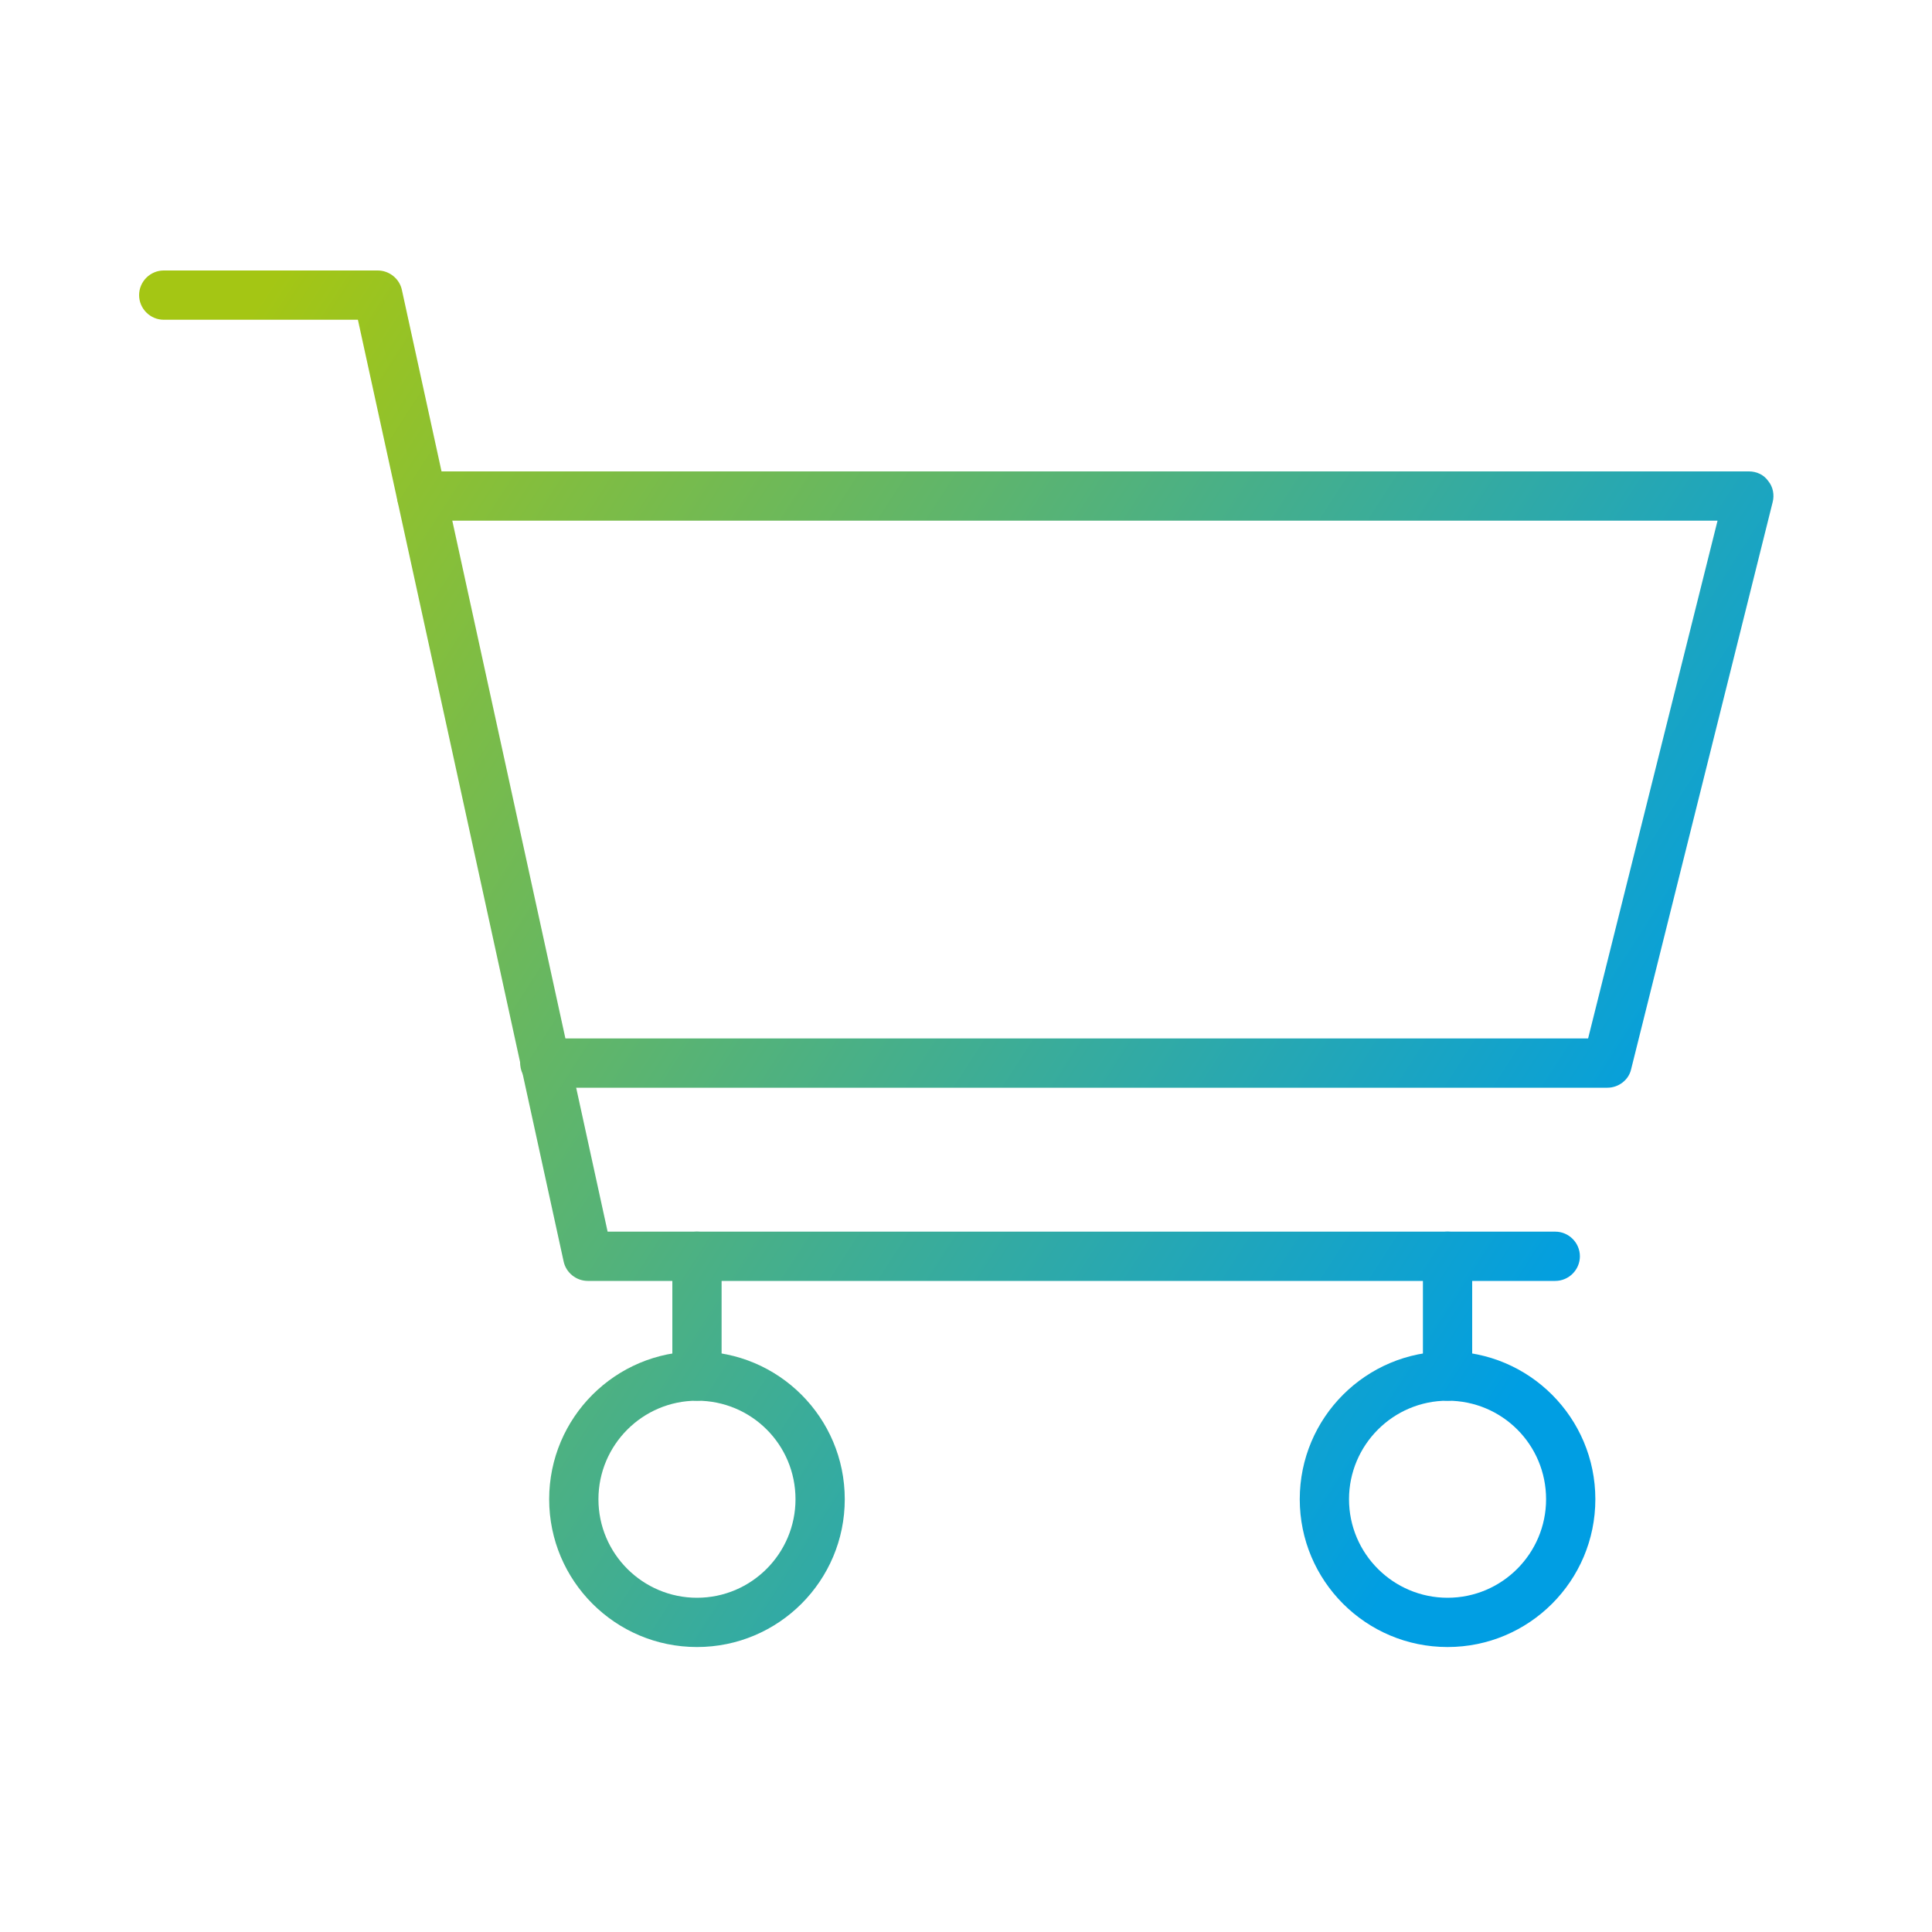
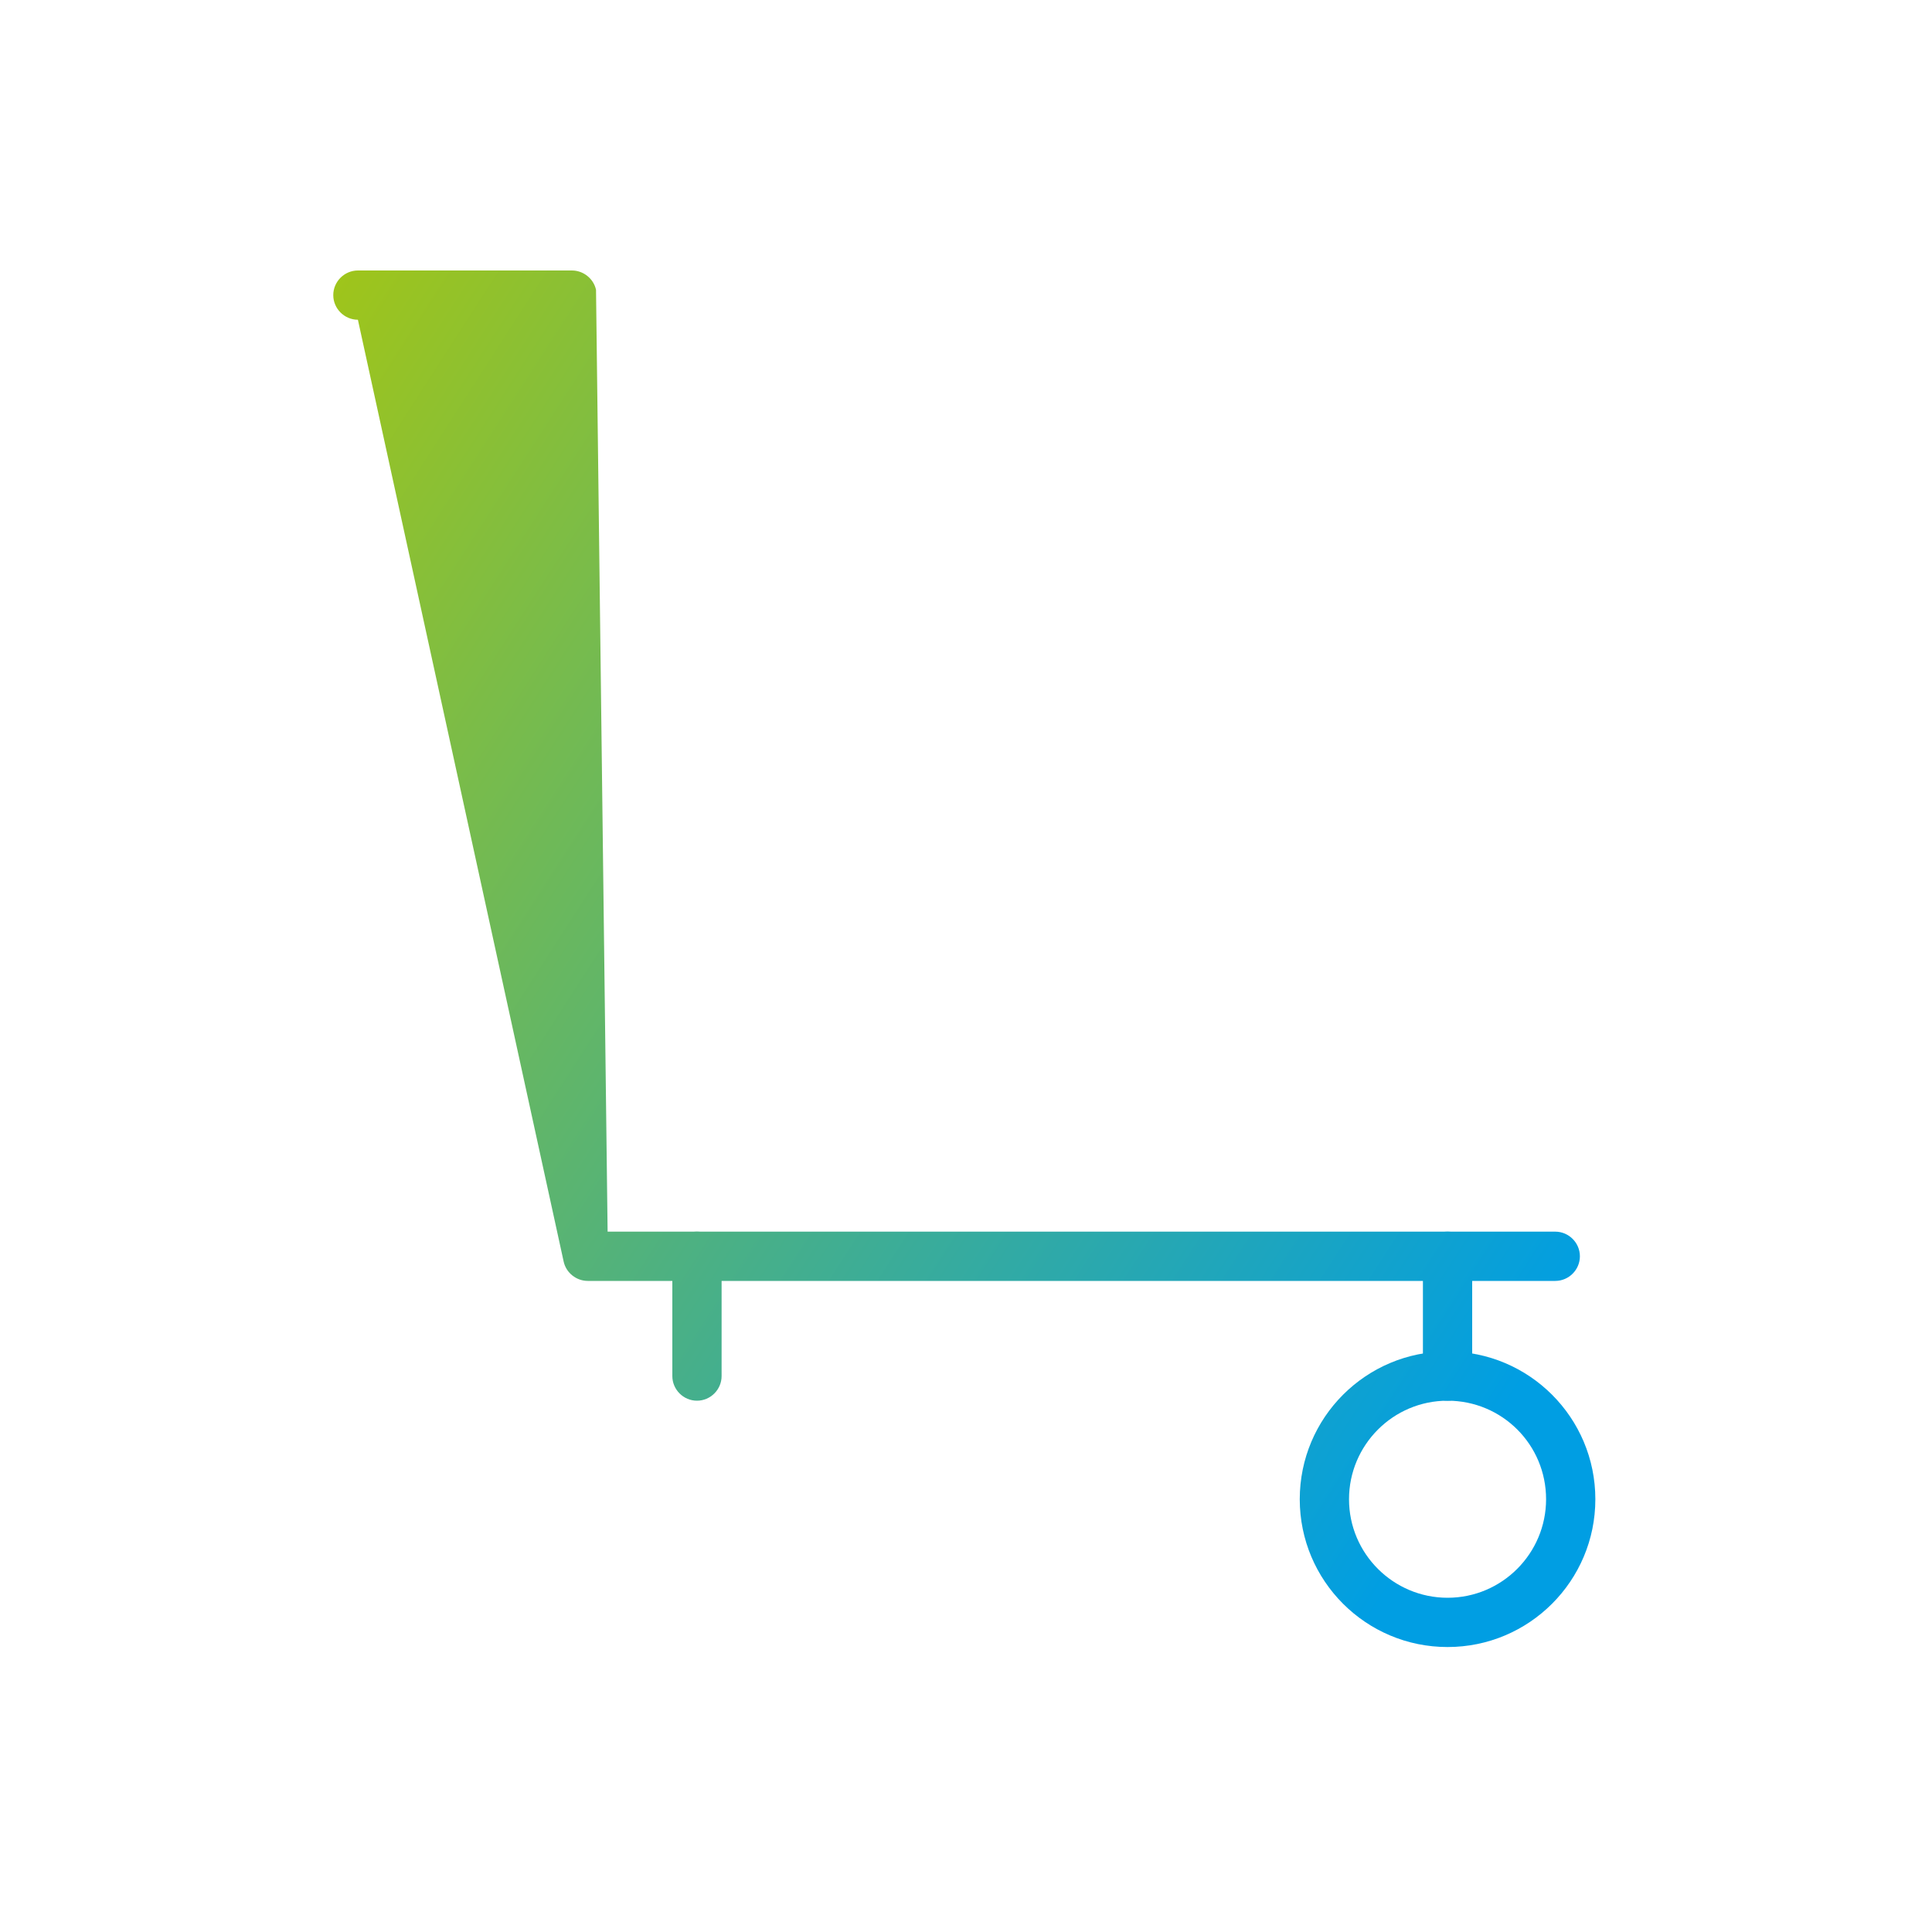
<svg xmlns="http://www.w3.org/2000/svg" version="1.1" id="Layer_1" x="0px" y="0px" viewBox="0 0 400 400" style="enable-background:new 0 0 400 400;" xml:space="preserve">
  <style type="text/css">
	.st0{fill:url(#SVGID_1_);}
	.st1{fill:url(#SVGID_00000070079410124427694770000007797686258674180992_);}
	.st2{fill:url(#SVGID_00000068641161580433883640000008865125200615527356_);}
	.st3{fill:url(#SVGID_00000037650679154383111980000016364974094139425210_);}
	.st4{fill:url(#SVGID_00000005964382405306465650000006281018558622561699_);}
	.st5{fill:url(#SVGID_00000116196595863864911840000017551762093822680460_);}
</style>
  <g>
    <linearGradient id="SVGID_1_" gradientUnits="userSpaceOnUse" x1="22.361" y1="110.569" x2="309.361" y2="295.569">
      <stop offset="0" style="stop-color:#A4C614" />
      <stop offset="1" style="stop-color:#009EE3" />
    </linearGradient>
-     <path class="st0" d="M322,265.2H121.7c-2.4,0-4.5-1.7-5-4L74.1,66.2H33.9c-2.8,0-5.1-2.3-5.1-5.1s2.3-5.1,5.1-5.1h44.3   c2.4,0,4.5,1.7,5,4L125.8,255H322c2.8,0,5.1,2.3,5.1,5.1C327.1,262.9,324.8,265.2,322,265.2z" />
+     <path class="st0" d="M322,265.2H121.7c-2.4,0-4.5-1.7-5-4L74.1,66.2c-2.8,0-5.1-2.3-5.1-5.1s2.3-5.1,5.1-5.1h44.3   c2.4,0,4.5,1.7,5,4L125.8,255H322c2.8,0,5.1,2.3,5.1,5.1C327.1,262.9,324.8,265.2,322,265.2z" />
    <linearGradient id="SVGID_00000160871561515683056610000017107133687143473573_" gradientUnits="userSpaceOnUse" x1="62.356" y1="48.523" x2="349.356" y2="233.523">
      <stop offset="0" style="stop-color:#A4C614" />
      <stop offset="1" style="stop-color:#009EE3" />
    </linearGradient>
-     <path style="fill:url(#SVGID_00000160871561515683056610000017107133687143473573_);" d="M332.8,225.2h-220c-2.8,0-5.1-2.3-5.1-5.1   c0-2.8,2.3-5.1,5.1-5.1h216l26.8-107.2H87.3c-2.8,0-5.1-2.3-5.1-5.1s2.3-5.1,5.1-5.1h274.8c1.6,0,3.1,0.7,4,2   c1,1.2,1.3,2.9,0.9,4.4l-29.3,117.4C337.2,223.6,335.1,225.2,332.8,225.2z" />
    <linearGradient id="SVGID_00000058579859399099710810000009606186162881008041_" gradientUnits="userSpaceOnUse" x1="-32.836" y1="196.199" x2="254.164" y2="381.199">
      <stop offset="0" style="stop-color:#A4C614" />
      <stop offset="1" style="stop-color:#009EE3" />
    </linearGradient>
-     <path style="fill:url(#SVGID_00000058579859399099710810000009606186162881008041_);" d="M144.3,341c-16.9,0-30.6-13.7-30.6-30.6   c0-16.9,13.7-30.6,30.6-30.6c16.9,0,30.6,13.7,30.6,30.6C174.9,327.3,161.2,341,144.3,341z M144.3,290c-11.3,0-20.4,9.2-20.4,20.4   c0,11.3,9.2,20.4,20.4,20.4c11.3,0,20.4-9.2,20.4-20.4C164.7,299.1,155.6,290,144.3,290z" />
    <linearGradient id="SVGID_00000113344253505502208430000017131296826733377465_" gradientUnits="userSpaceOnUse" x1="12.786" y1="125.423" x2="299.786" y2="310.423">
      <stop offset="0" style="stop-color:#A4C614" />
      <stop offset="1" style="stop-color:#009EE3" />
    </linearGradient>
    <path style="fill:url(#SVGID_00000113344253505502208430000017131296826733377465_);" d="M299.7,341c-16.9,0-30.6-13.7-30.6-30.6   c0-16.9,13.7-30.6,30.6-30.6s30.6,13.7,30.6,30.6C330.3,327.3,316.6,341,299.7,341z M299.7,290c-11.3,0-20.4,9.2-20.4,20.4   c0,11.3,9.2,20.4,20.4,20.4c11.3,0,20.4-9.2,20.4-20.4C320.1,299.1,311,290,299.7,290z" />
    <linearGradient id="SVGID_00000129884408301989223470000000949303650110847400_" gradientUnits="userSpaceOnUse" x1="-15.569" y1="169.413" x2="271.431" y2="354.413">
      <stop offset="0" style="stop-color:#A4C614" />
      <stop offset="1" style="stop-color:#009EE3" />
    </linearGradient>
    <path style="fill:url(#SVGID_00000129884408301989223470000000949303650110847400_);" d="M144.3,290c-2.8,0-5.1-2.3-5.1-5.1v-24.8   c0-2.8,2.3-5.1,5.1-5.1c2.8,0,5.1,2.3,5.1,5.1v24.8C149.4,287.7,147.1,290,144.3,290z" />
    <linearGradient id="SVGID_00000170963909368989840370000016119338229021224845_" gradientUnits="userSpaceOnUse" x1="30.053" y1="98.637" x2="317.053" y2="283.637">
      <stop offset="0" style="stop-color:#A4C614" />
      <stop offset="1" style="stop-color:#009EE3" />
    </linearGradient>
    <path style="fill:url(#SVGID_00000170963909368989840370000016119338229021224845_);" d="M299.7,290c-2.8,0-5.1-2.3-5.1-5.1v-24.8   c0-2.8,2.3-5.1,5.1-5.1c2.8,0,5.1,2.3,5.1,5.1v24.8C304.8,287.7,302.5,290,299.7,290z" />
  </g>
</svg>